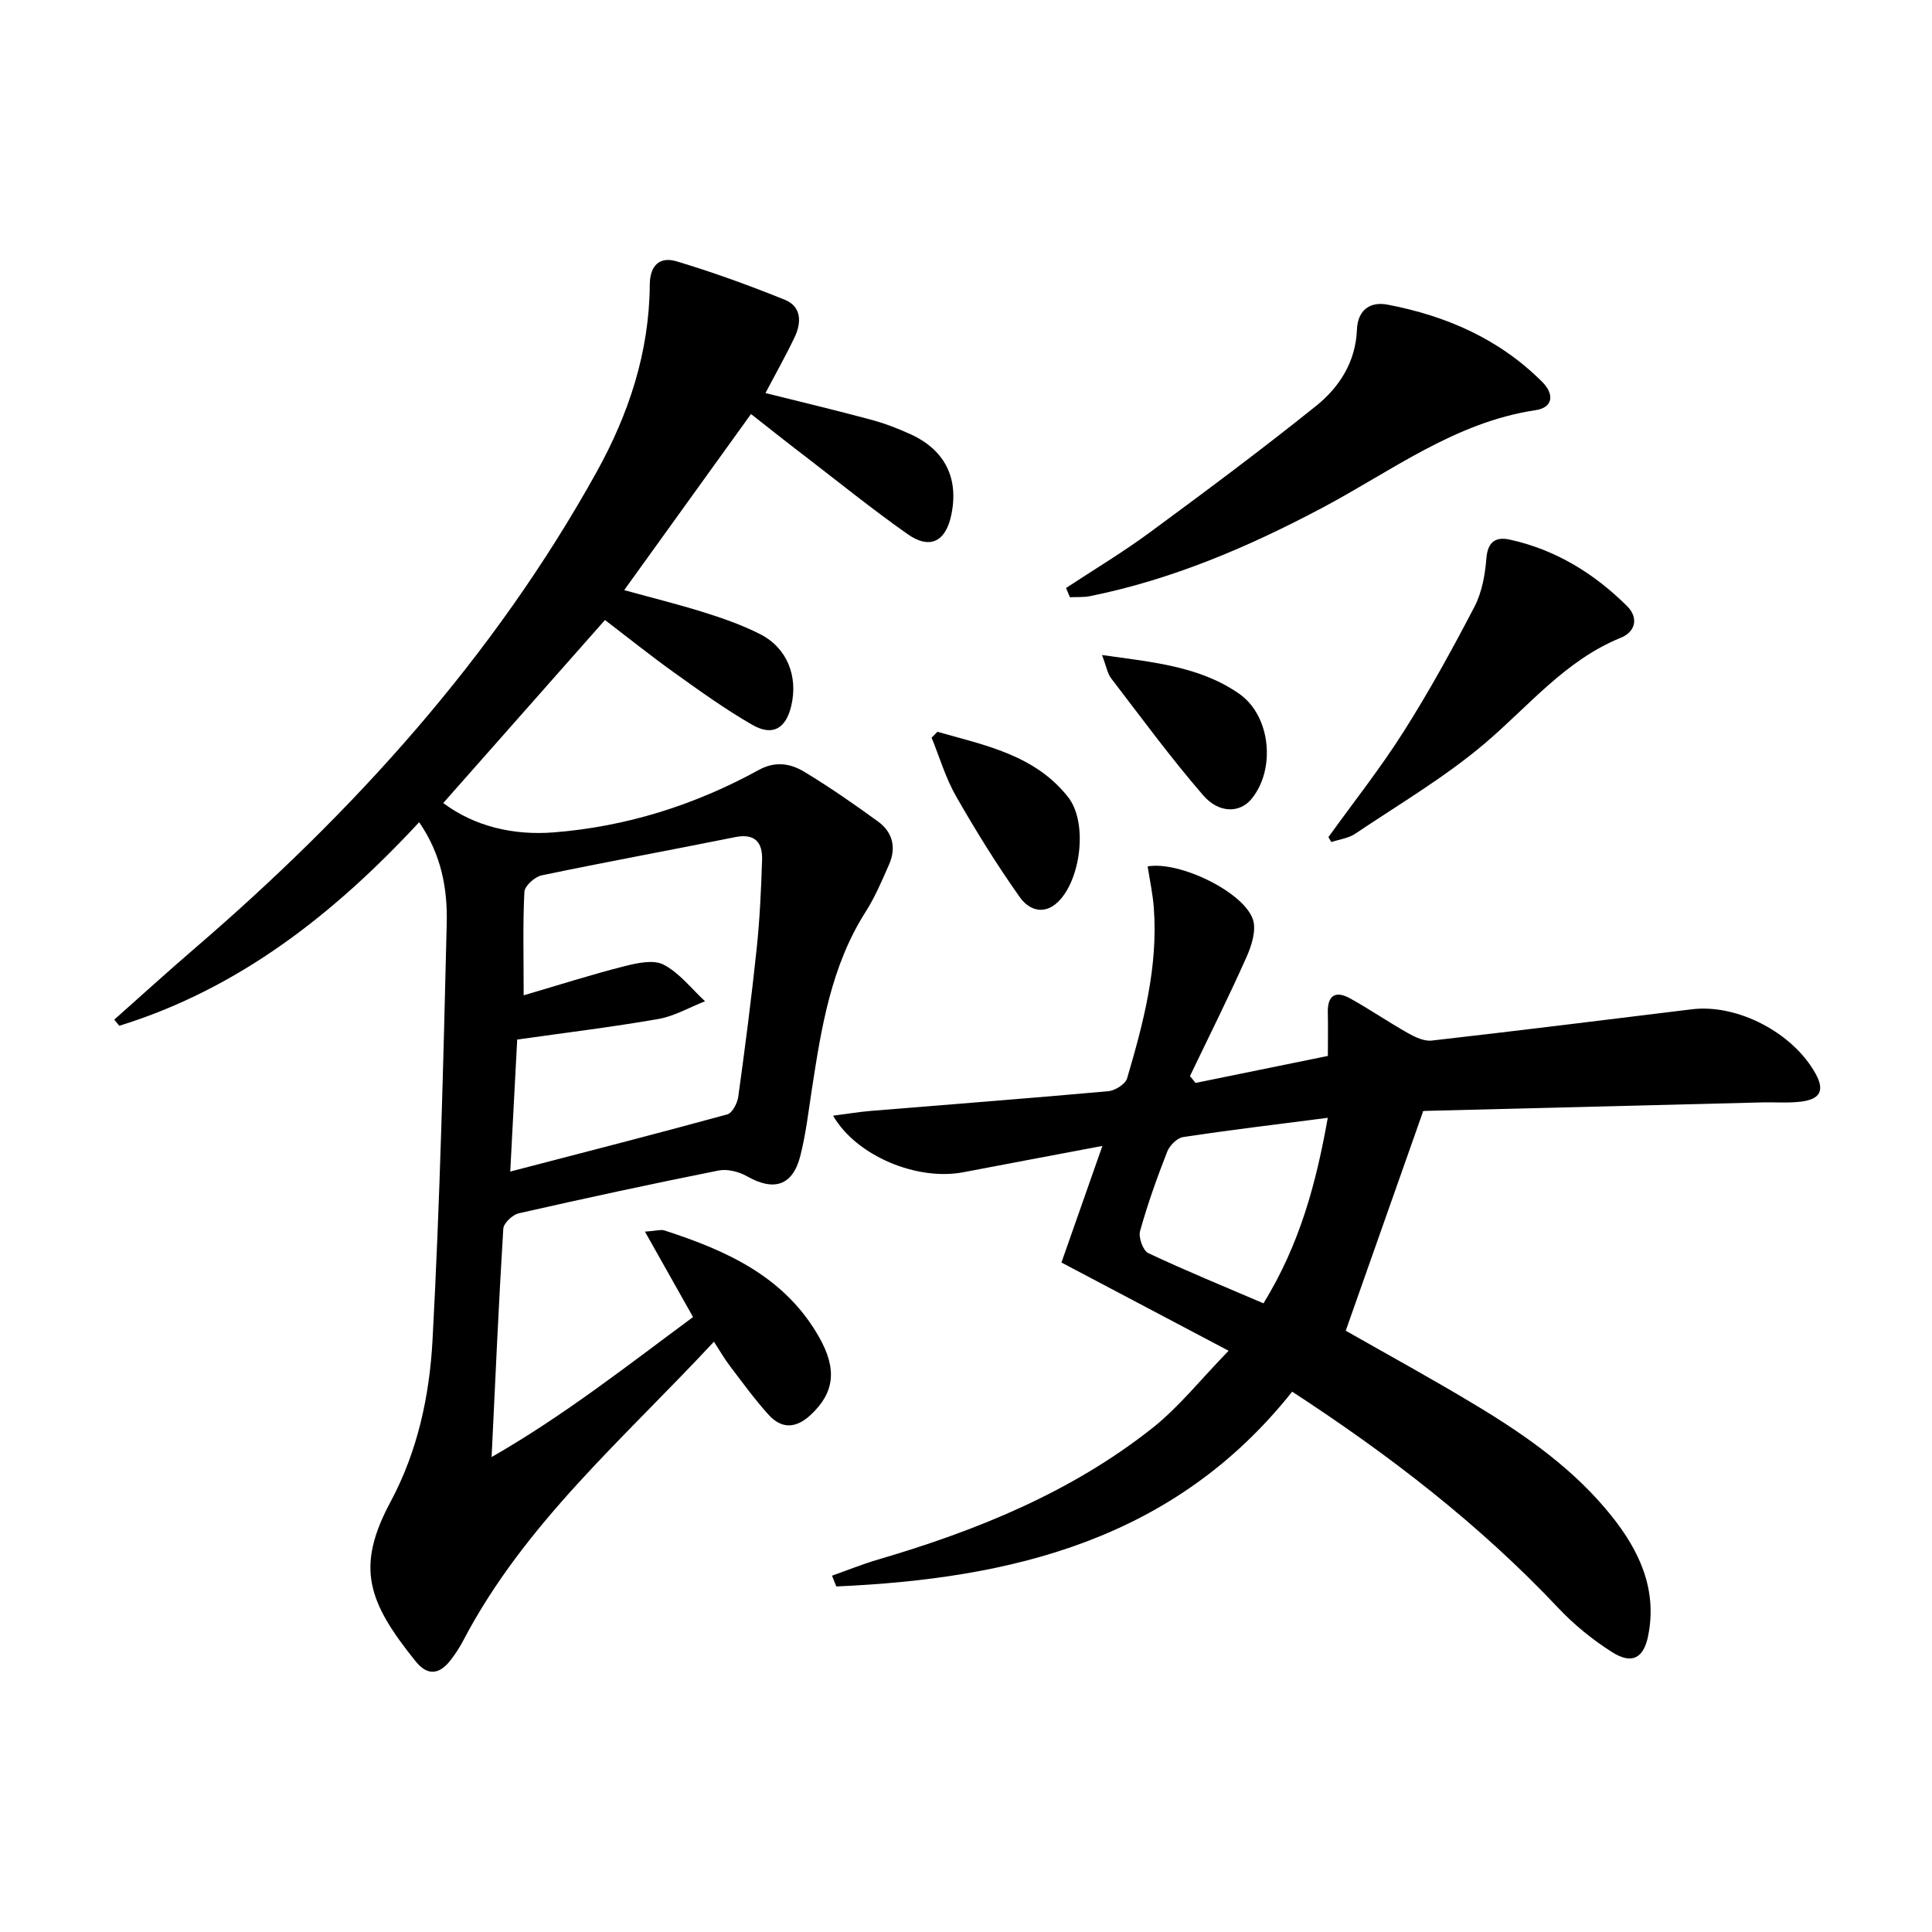
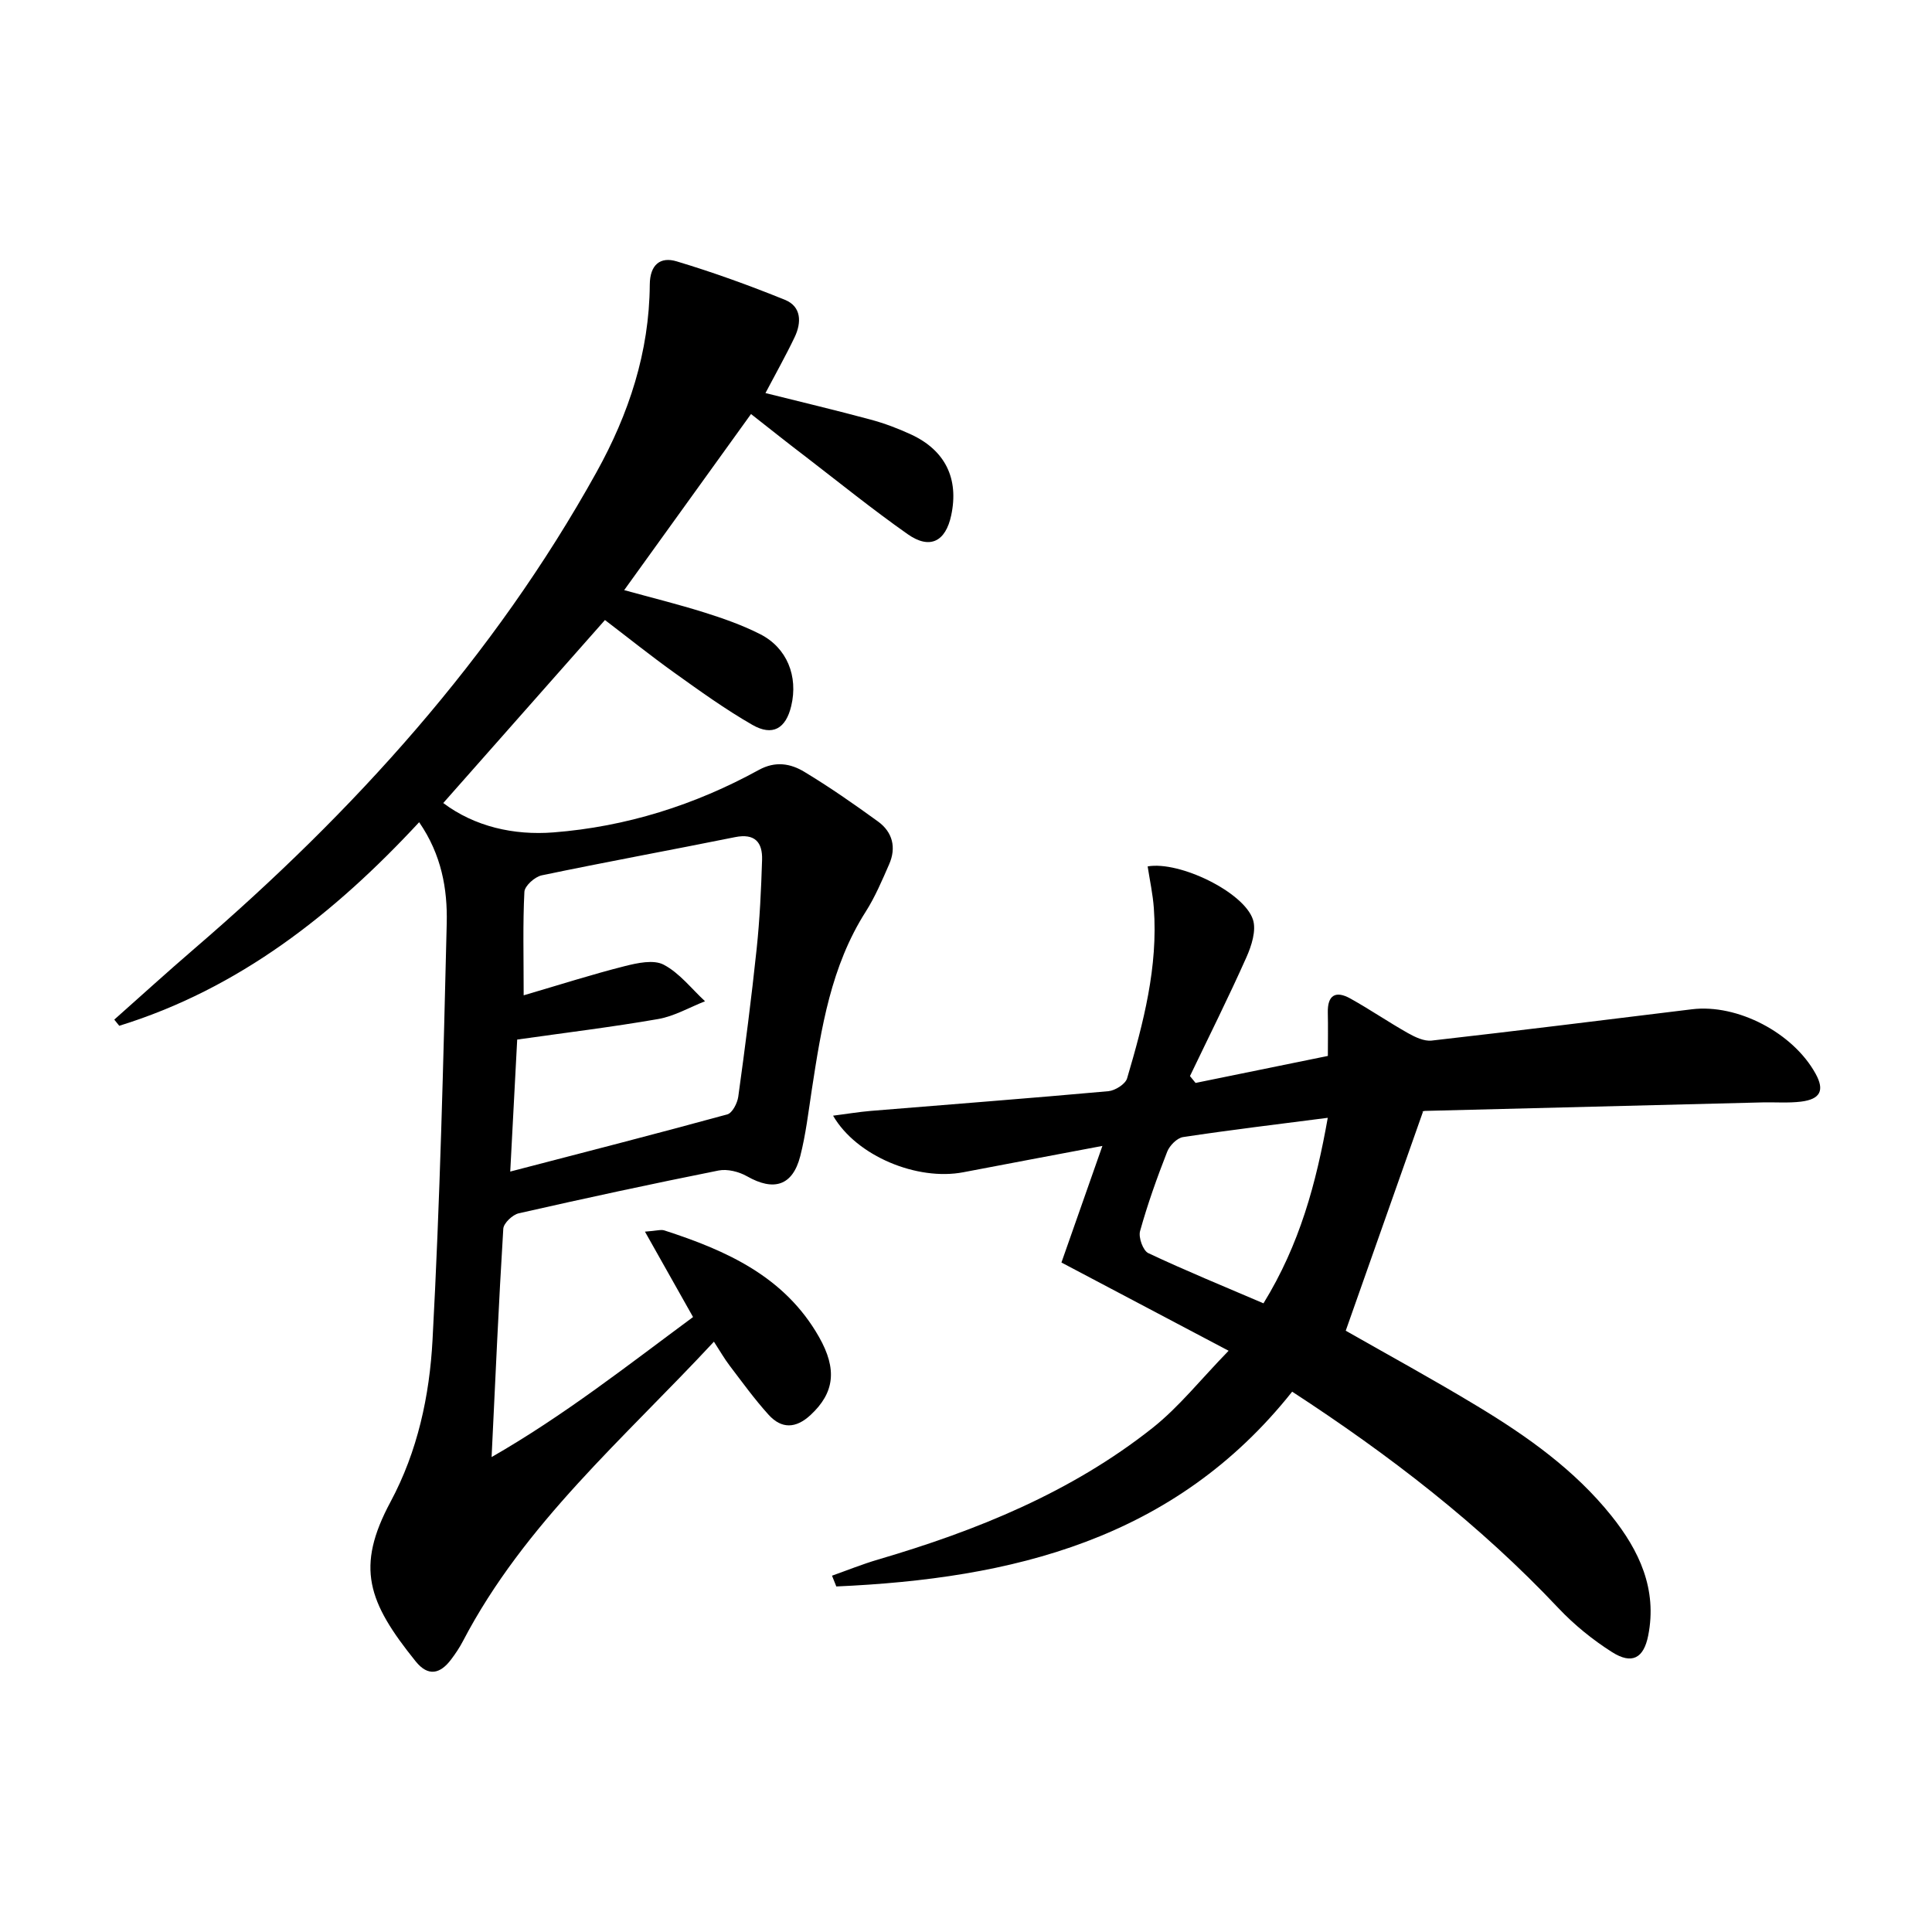
<svg xmlns="http://www.w3.org/2000/svg" enable-background="new 0 0 400 400" viewBox="0 0 400 400">
  <path d="m155.49 85.72c-8.88 12.33-17.42 24.19-26.26 36.46 5.63 1.55 11.16 2.92 16.58 4.62 3.95 1.24 7.9 2.63 11.58 4.5 5.55 2.82 7.89 8.7 6.43 14.85-1.11 4.69-3.85 6.34-8.06 3.92-5.61-3.22-10.89-7.03-16.16-10.8-4.98-3.57-9.77-7.41-14.35-10.9-11.19 12.67-22.19 25.11-33.48 37.89 6.52 4.89 14.62 6.72 22.82 6.08 15.02-1.17 29.28-5.66 42.53-12.94 3.43-1.88 6.57-1.32 9.41.4 5.24 3.16 10.29 6.68 15.25 10.28 3.03 2.2 3.83 5.41 2.3 8.88-1.46 3.33-2.9 6.74-4.84 9.79-7.19 11.28-9.2 24.07-11.17 36.9-.7 4.59-1.24 9.24-2.39 13.73-1.58 6.13-5.48 7.31-11.01 4.16-1.67-.95-4.06-1.56-5.89-1.2-13.83 2.76-27.62 5.74-41.37 8.86-1.29.29-3.14 2.04-3.21 3.2-.95 15.4-1.63 30.83-2.42 47.27 15.01-8.6 28.3-19.08 41.71-28.99-3.29-5.84-6.39-11.34-9.96-17.68 2.45-.18 3.31-.48 4-.26 12.86 4.16 24.92 9.54 32.03 22.05 3.83 6.73 3.19 11.59-1.74 16.17-3.05 2.83-6.02 2.91-8.7-.06-2.89-3.19-5.43-6.71-8.04-10.14-1.08-1.41-1.96-2.97-3.27-4.98-18.6 20.03-39.26 37.65-51.98 62.03-.69 1.32-1.53 2.57-2.43 3.76-2.25 3-4.75 3.61-7.33.41-9.91-12.3-12.49-19.48-5.21-33.05 5.62-10.48 8.07-21.96 8.69-33.49 1.55-28.73 2.24-57.51 2.94-86.27.17-7.12-1.08-14.23-5.71-20.94-17.59 18.97-37.28 34.47-62.09 42.15-.34-.43-.69-.85-1.03-1.28 5.5-4.88 10.95-9.84 16.53-14.64 33.06-28.43 62-60.31 83.3-98.68 6.73-12.13 10.94-24.91 11.04-38.85.03-4.14 2.19-5.84 5.56-4.82 7.59 2.28 15.08 4.99 22.43 7.97 3.42 1.39 3.45 4.69 2.01 7.71-1.84 3.86-3.95 7.59-6.05 11.59 7.4 1.85 14.61 3.56 21.76 5.49 2.87.77 5.7 1.84 8.4 3.09 7.08 3.29 9.91 9.14 8.3 16.72-1.16 5.47-4.43 7.14-9.01 3.92-7.21-5.07-14.08-10.62-21.07-16-3.69-2.8-7.32-5.7-11.37-8.88zm-47.07 120.35c7.64-2.24 14.23-4.35 20.92-6.04 2.61-.66 5.99-1.4 8.07-.3 3.28 1.72 5.75 4.97 8.56 7.57-3.23 1.26-6.35 3.1-9.7 3.68-9.59 1.67-19.27 2.84-29.19 4.25-.48 9.12-.93 17.68-1.44 27.33 15.54-4.05 30.27-7.82 44.94-11.84 1.04-.28 2.08-2.32 2.27-3.66 1.41-10.19 2.73-20.4 3.81-30.64.64-6.1.93-12.26 1.12-18.4.11-3.62-1.48-5.53-5.59-4.7-13.33 2.69-26.72 5.13-40.03 7.91-1.43.3-3.52 2.17-3.59 3.41-.34 6.62-.15 13.28-.15 21.43z" />
  <path d="m172.26 326.23c3.18-1.13 6.32-2.4 9.56-3.35 20.41-5.99 39.95-13.91 56.76-27.21 5.51-4.36 9.97-10.03 15.79-16.01-12.04-6.36-22.82-12.04-34.61-18.27 2.48-7.04 5.35-15.22 8.48-24.14-10.03 1.9-19.41 3.65-28.79 5.45-9.51 1.83-22.12-3.32-26.97-11.71 2.83-.36 5.31-.78 7.81-.99 16.4-1.35 32.81-2.6 49.19-4.08 1.4-.13 3.51-1.46 3.87-2.65 3.39-11.49 6.43-23.09 5.54-35.25-.21-2.9-.84-5.77-1.28-8.64 6.59-1.16 19.9 5.31 21.79 10.98.75 2.24-.28 5.46-1.35 7.85-3.69 8.28-7.76 16.4-11.68 24.58.39.47.77.95 1.16 1.42 8.94-1.82 17.87-3.65 27.39-5.59 0-3.05.06-6.01-.01-8.96-.09-3.68 1.66-4.6 4.66-2.93 4.06 2.26 7.9 4.89 11.94 7.17 1.48.83 3.34 1.72 4.91 1.54 17.97-2.04 35.93-4.29 53.88-6.48 9.42-1.15 20.96 4.87 25.62 13.38 1.86 3.39.99 5.24-3.03 5.74-2.62.32-5.31.1-7.97.16-23.28.58-46.57 1.16-69.85 1.76-.47.01-.92.26-.44.12-5.44 15.42-10.66 30.22-16.01 45.39 8.68 4.95 18.12 10.1 27.31 15.66 10.28 6.21 20.08 13.16 27.68 22.64 5.78 7.21 9.54 15.22 7.63 24.83-.93 4.69-3.36 6.02-7.47 3.42-4.02-2.55-7.84-5.65-11.11-9.11-16.32-17.32-34.97-31.69-55.13-44.82-24.39 30.72-58.08 38.73-94.38 40.33-.28-.72-.59-1.47-.89-2.23zm89.33-56.39c7.53-12.25 10.9-24.86 13.31-38.41-10.38 1.34-20.19 2.51-29.96 3.99-1.25.19-2.79 1.76-3.29 3.04-2.11 5.39-4.06 10.85-5.61 16.42-.37 1.32.61 4.05 1.71 4.57 7.75 3.65 15.7 6.9 23.84 10.39z" />
-   <path d="m220.71 121.74c5.77-3.8 11.72-7.37 17.28-11.46 11.63-8.56 23.22-17.19 34.48-26.23 4.84-3.88 8.22-9.15 8.47-15.81.16-4.04 2.71-5.86 6.32-5.17 12.15 2.31 23.16 7.1 32.05 16.01 2.51 2.51 2.28 5.29-1.37 5.84-16.7 2.49-29.82 12.6-44.13 20.19-15.28 8.11-31.1 14.88-48.16 18.32-1.34.27-2.75.15-4.13.22-.27-.65-.54-1.28-.81-1.91z" />
-   <path d="m275.03 173.32c5.21-7.24 10.76-14.25 15.53-21.77 5.32-8.38 10.12-17.12 14.71-25.93 1.55-2.98 2.2-6.61 2.47-10.01.27-3.49 1.98-4.52 4.84-3.89 9.5 2.08 17.51 7.02 24.33 13.81 2.31 2.3 1.79 5.24-1.34 6.51-11.49 4.66-19.05 14.15-28.14 21.86-8.28 7.03-17.79 12.62-26.85 18.72-1.4.94-3.28 1.16-4.94 1.72-.21-.34-.41-.68-.61-1.02z" />
-   <path d="m194.08 151.51c9.81 2.79 20.15 4.76 27.05 13.51 3.98 5.05 2.77 16.17-1.53 21.13-2.99 3.45-6.4 2.52-8.47-.41-4.76-6.72-9.11-13.75-13.2-20.9-2.15-3.77-3.4-8.06-5.05-12.11.4-.41.8-.82 1.2-1.22z" />
-   <path d="m228.16 135.62c10.6 1.48 20.24 2.34 28.39 8.01 6.58 4.58 7.62 15.7 2.52 21.83-2.35 2.83-6.65 3.04-9.99-.83-6.71-7.75-12.78-16.05-19.03-24.19-.76-.97-.95-2.36-1.89-4.82z" />
</svg>